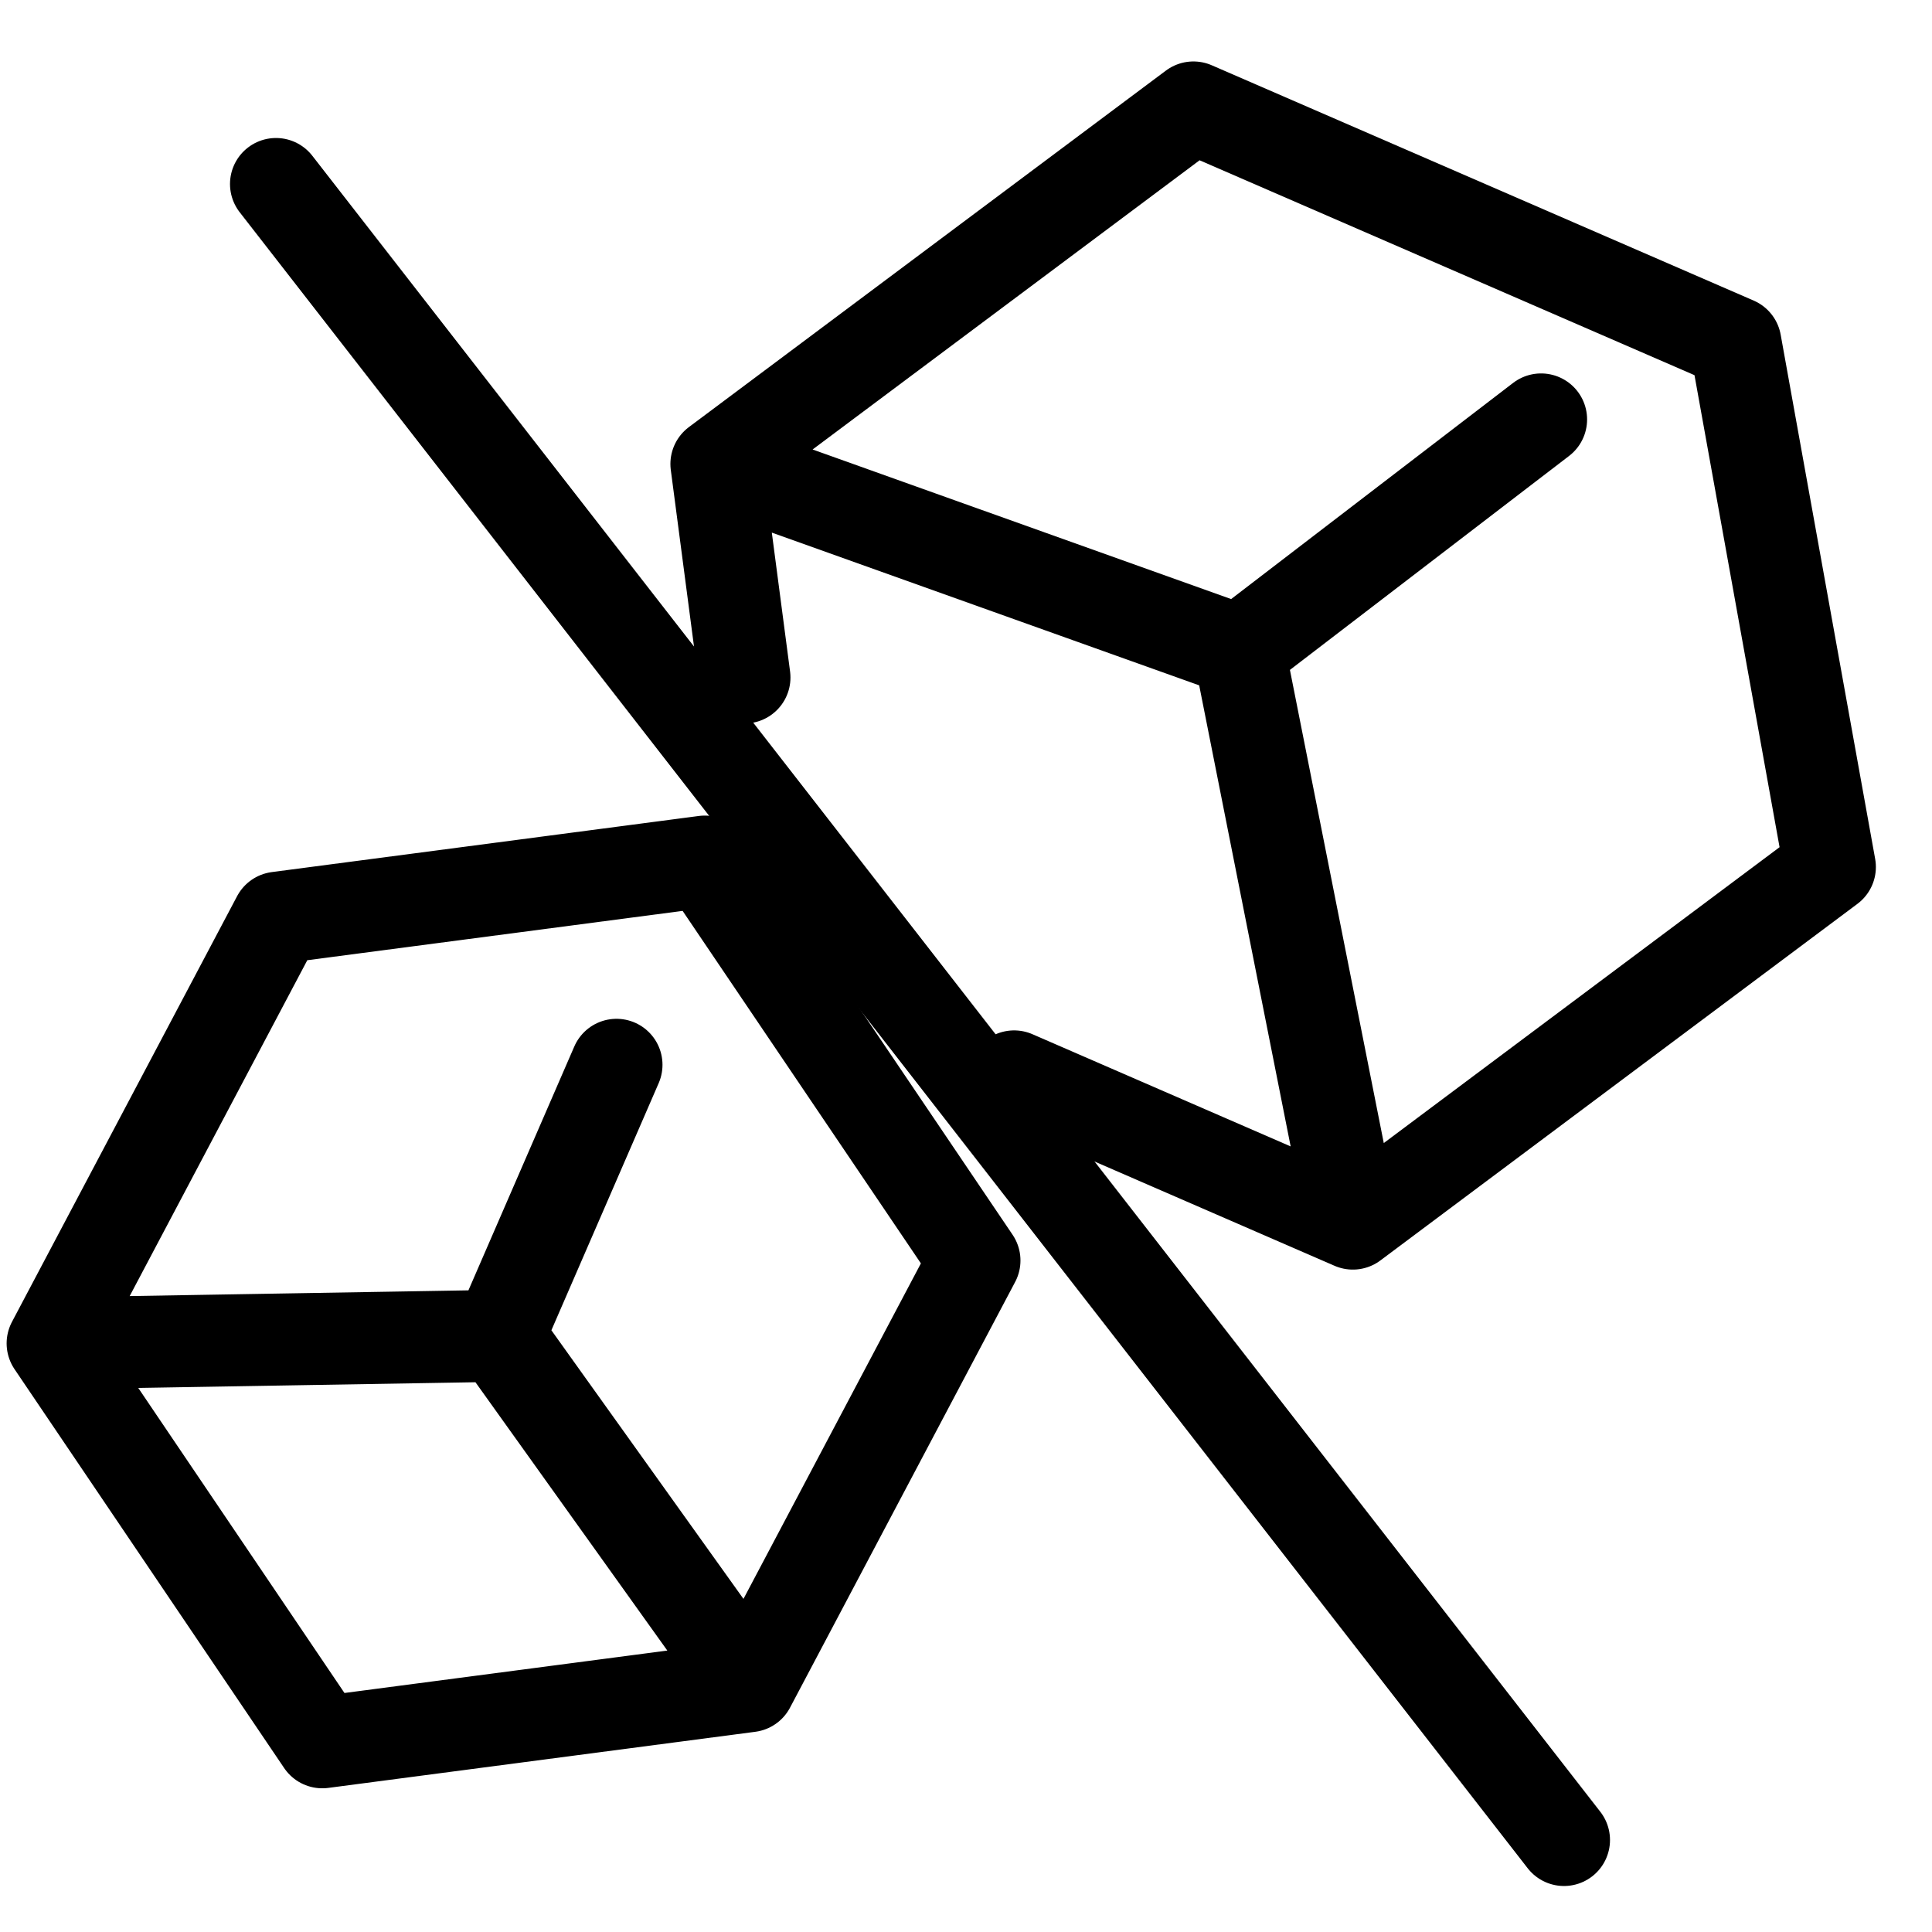
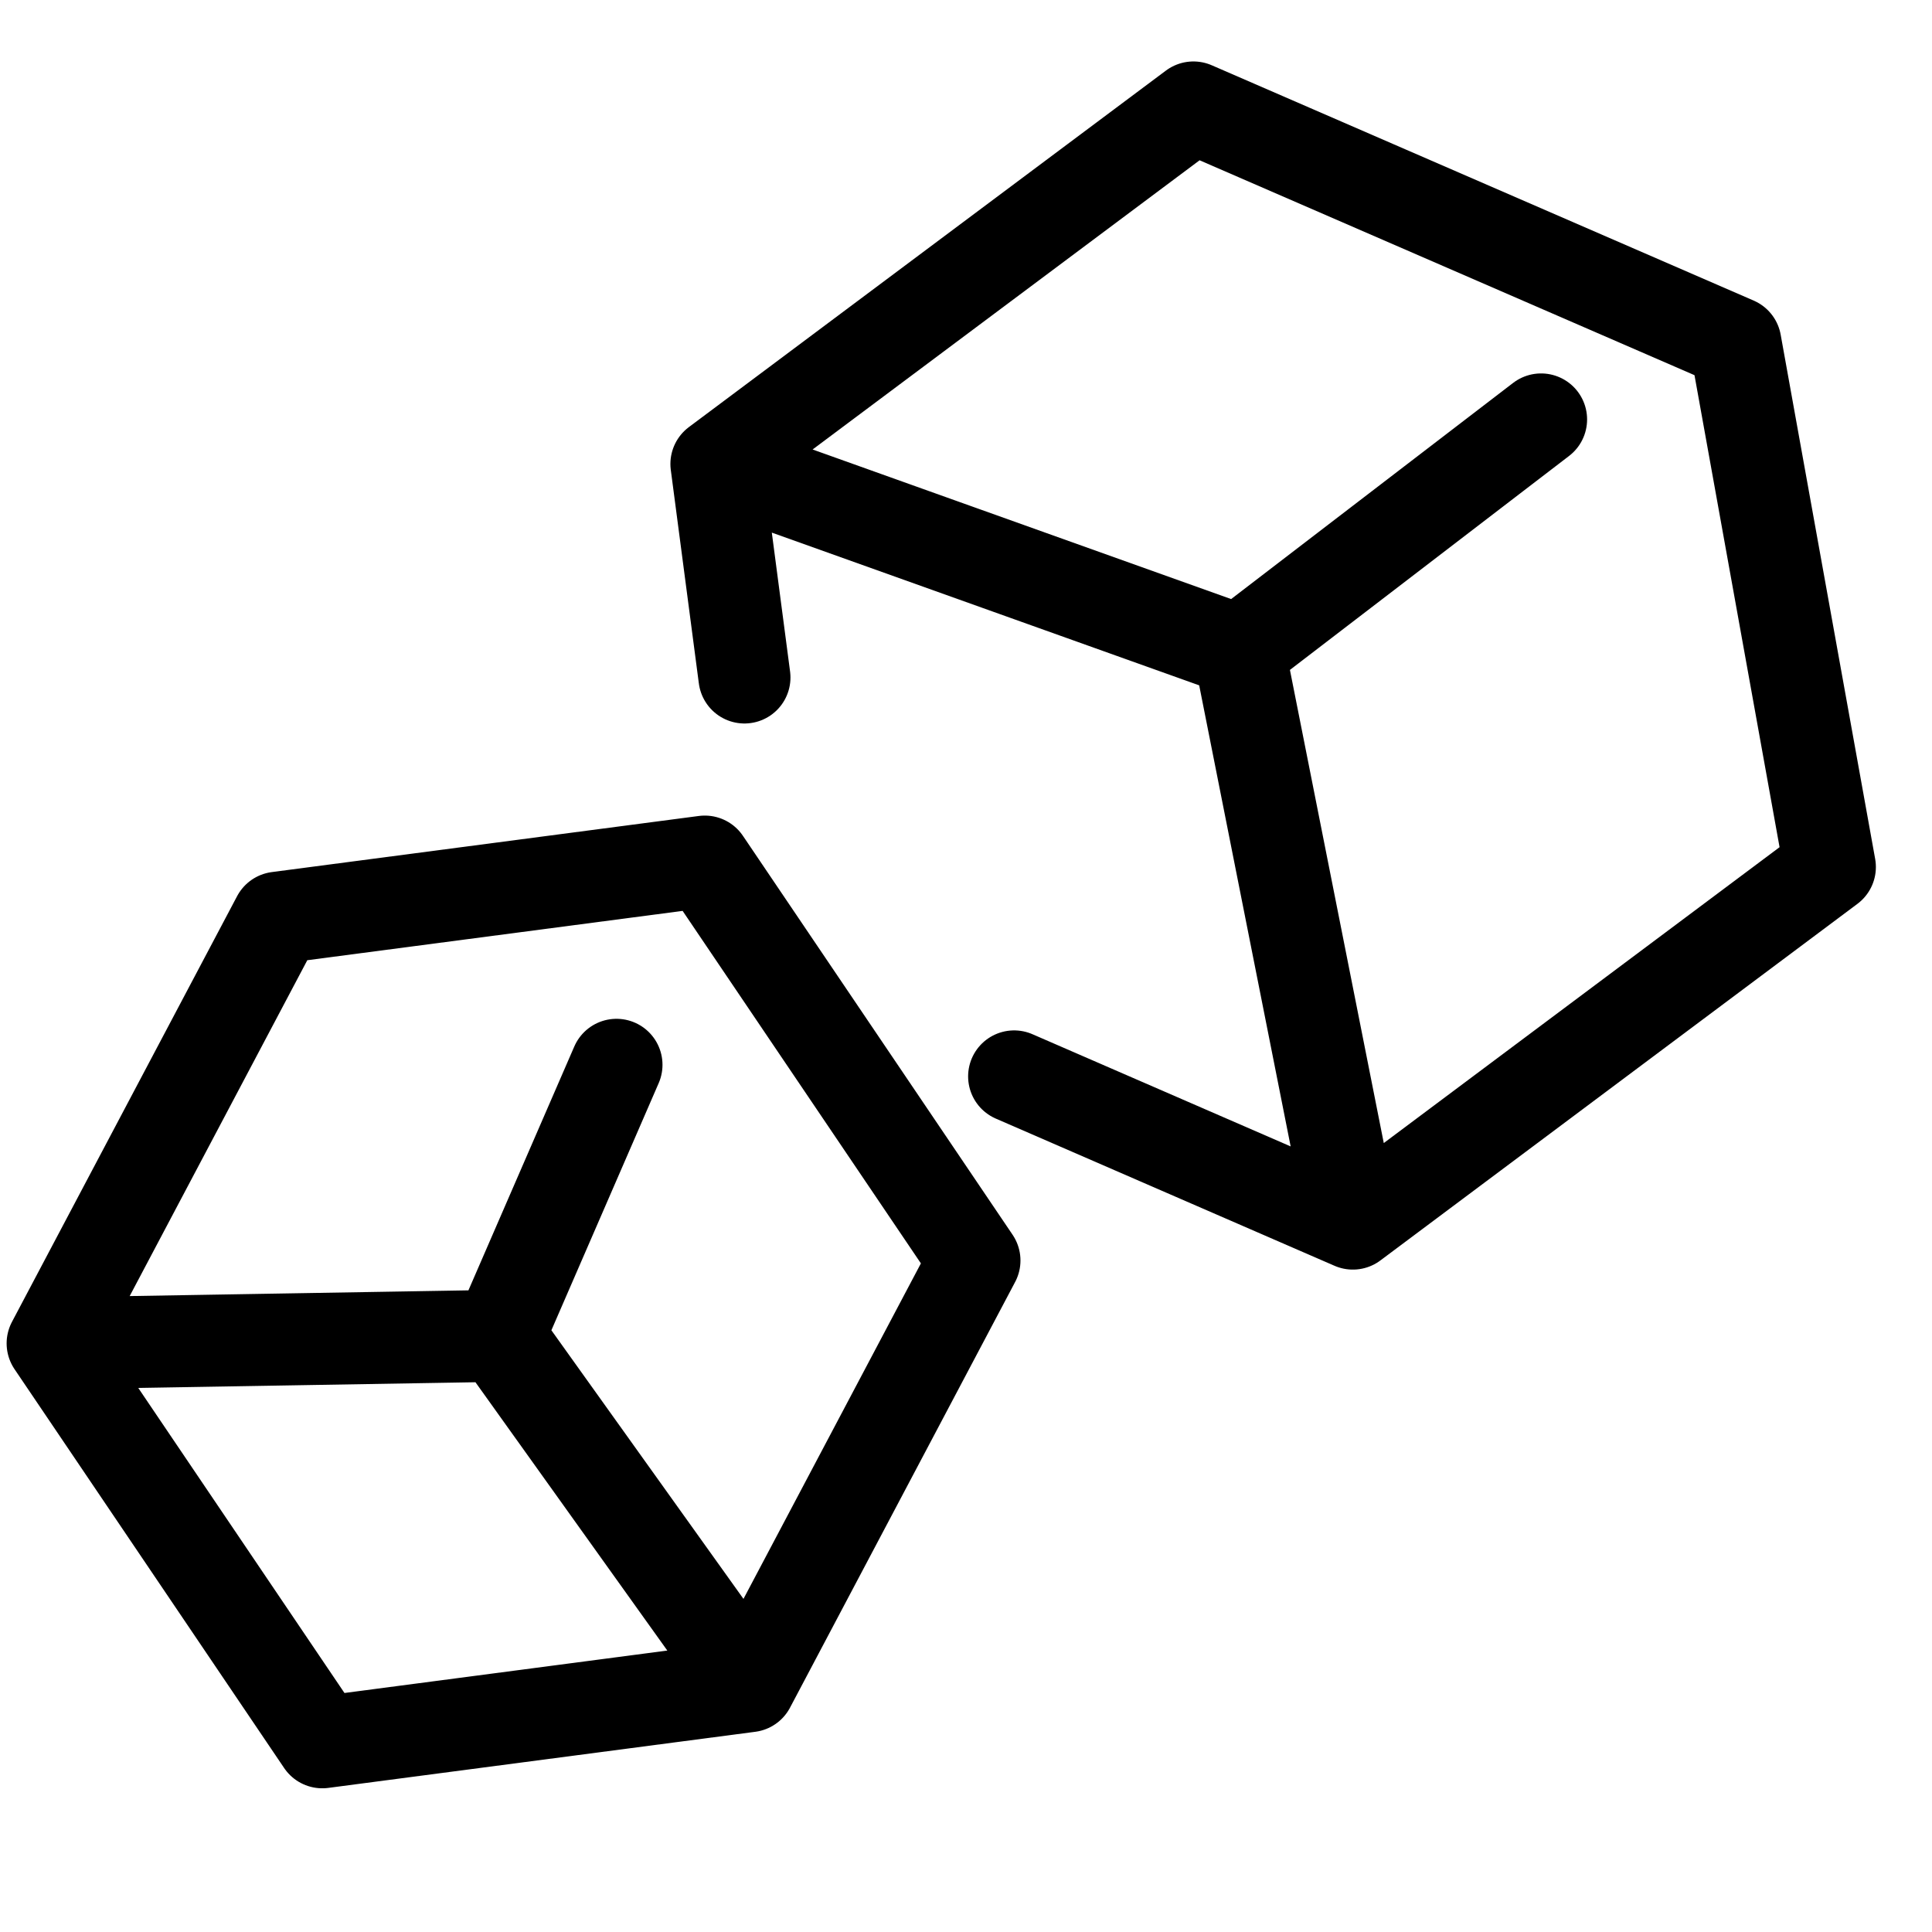
<svg xmlns="http://www.w3.org/2000/svg" width="21" height="21" viewBox="0 0 21 21" fill="none">
-   <path d="M14.705 13.3L19.89 9.424L18.863 3.726L12.972 1.168L7.787 5.043M14.705 13.3L11.023 11.7M14.705 13.3L13.47 7.074M13.47 7.074L16.751 4.559M13.47 7.074L7.787 5.043M7.787 5.043L8.092 7.364M8.145 18.328L10.592 13.701L7.661 9.365L3.019 9.975L0.572 14.602M8.145 18.328L3.503 18.938L0.572 14.602M8.145 18.328L5.422 14.52M0.572 14.602L5.422 14.52M5.422 14.52L6.701 11.574" stroke="black" stroke-linecap="round" stroke-linejoin="round" />
-   <path d="M3 2L17 20" stroke="black" stroke-linecap="round" />
+   <path d="M14.705 13.3L19.89 9.424L18.863 3.726L12.972 1.168L7.787 5.043M14.705 13.3L11.023 11.7M14.705 13.3L13.47 7.074L16.751 4.559M13.47 7.074L7.787 5.043M7.787 5.043L8.092 7.364M8.145 18.328L10.592 13.701L7.661 9.365L3.019 9.975L0.572 14.602M8.145 18.328L3.503 18.938L0.572 14.602M8.145 18.328L5.422 14.52M0.572 14.602L5.422 14.52M5.422 14.52L6.701 11.574" stroke="black" stroke-linecap="round" stroke-linejoin="round" />
</svg>